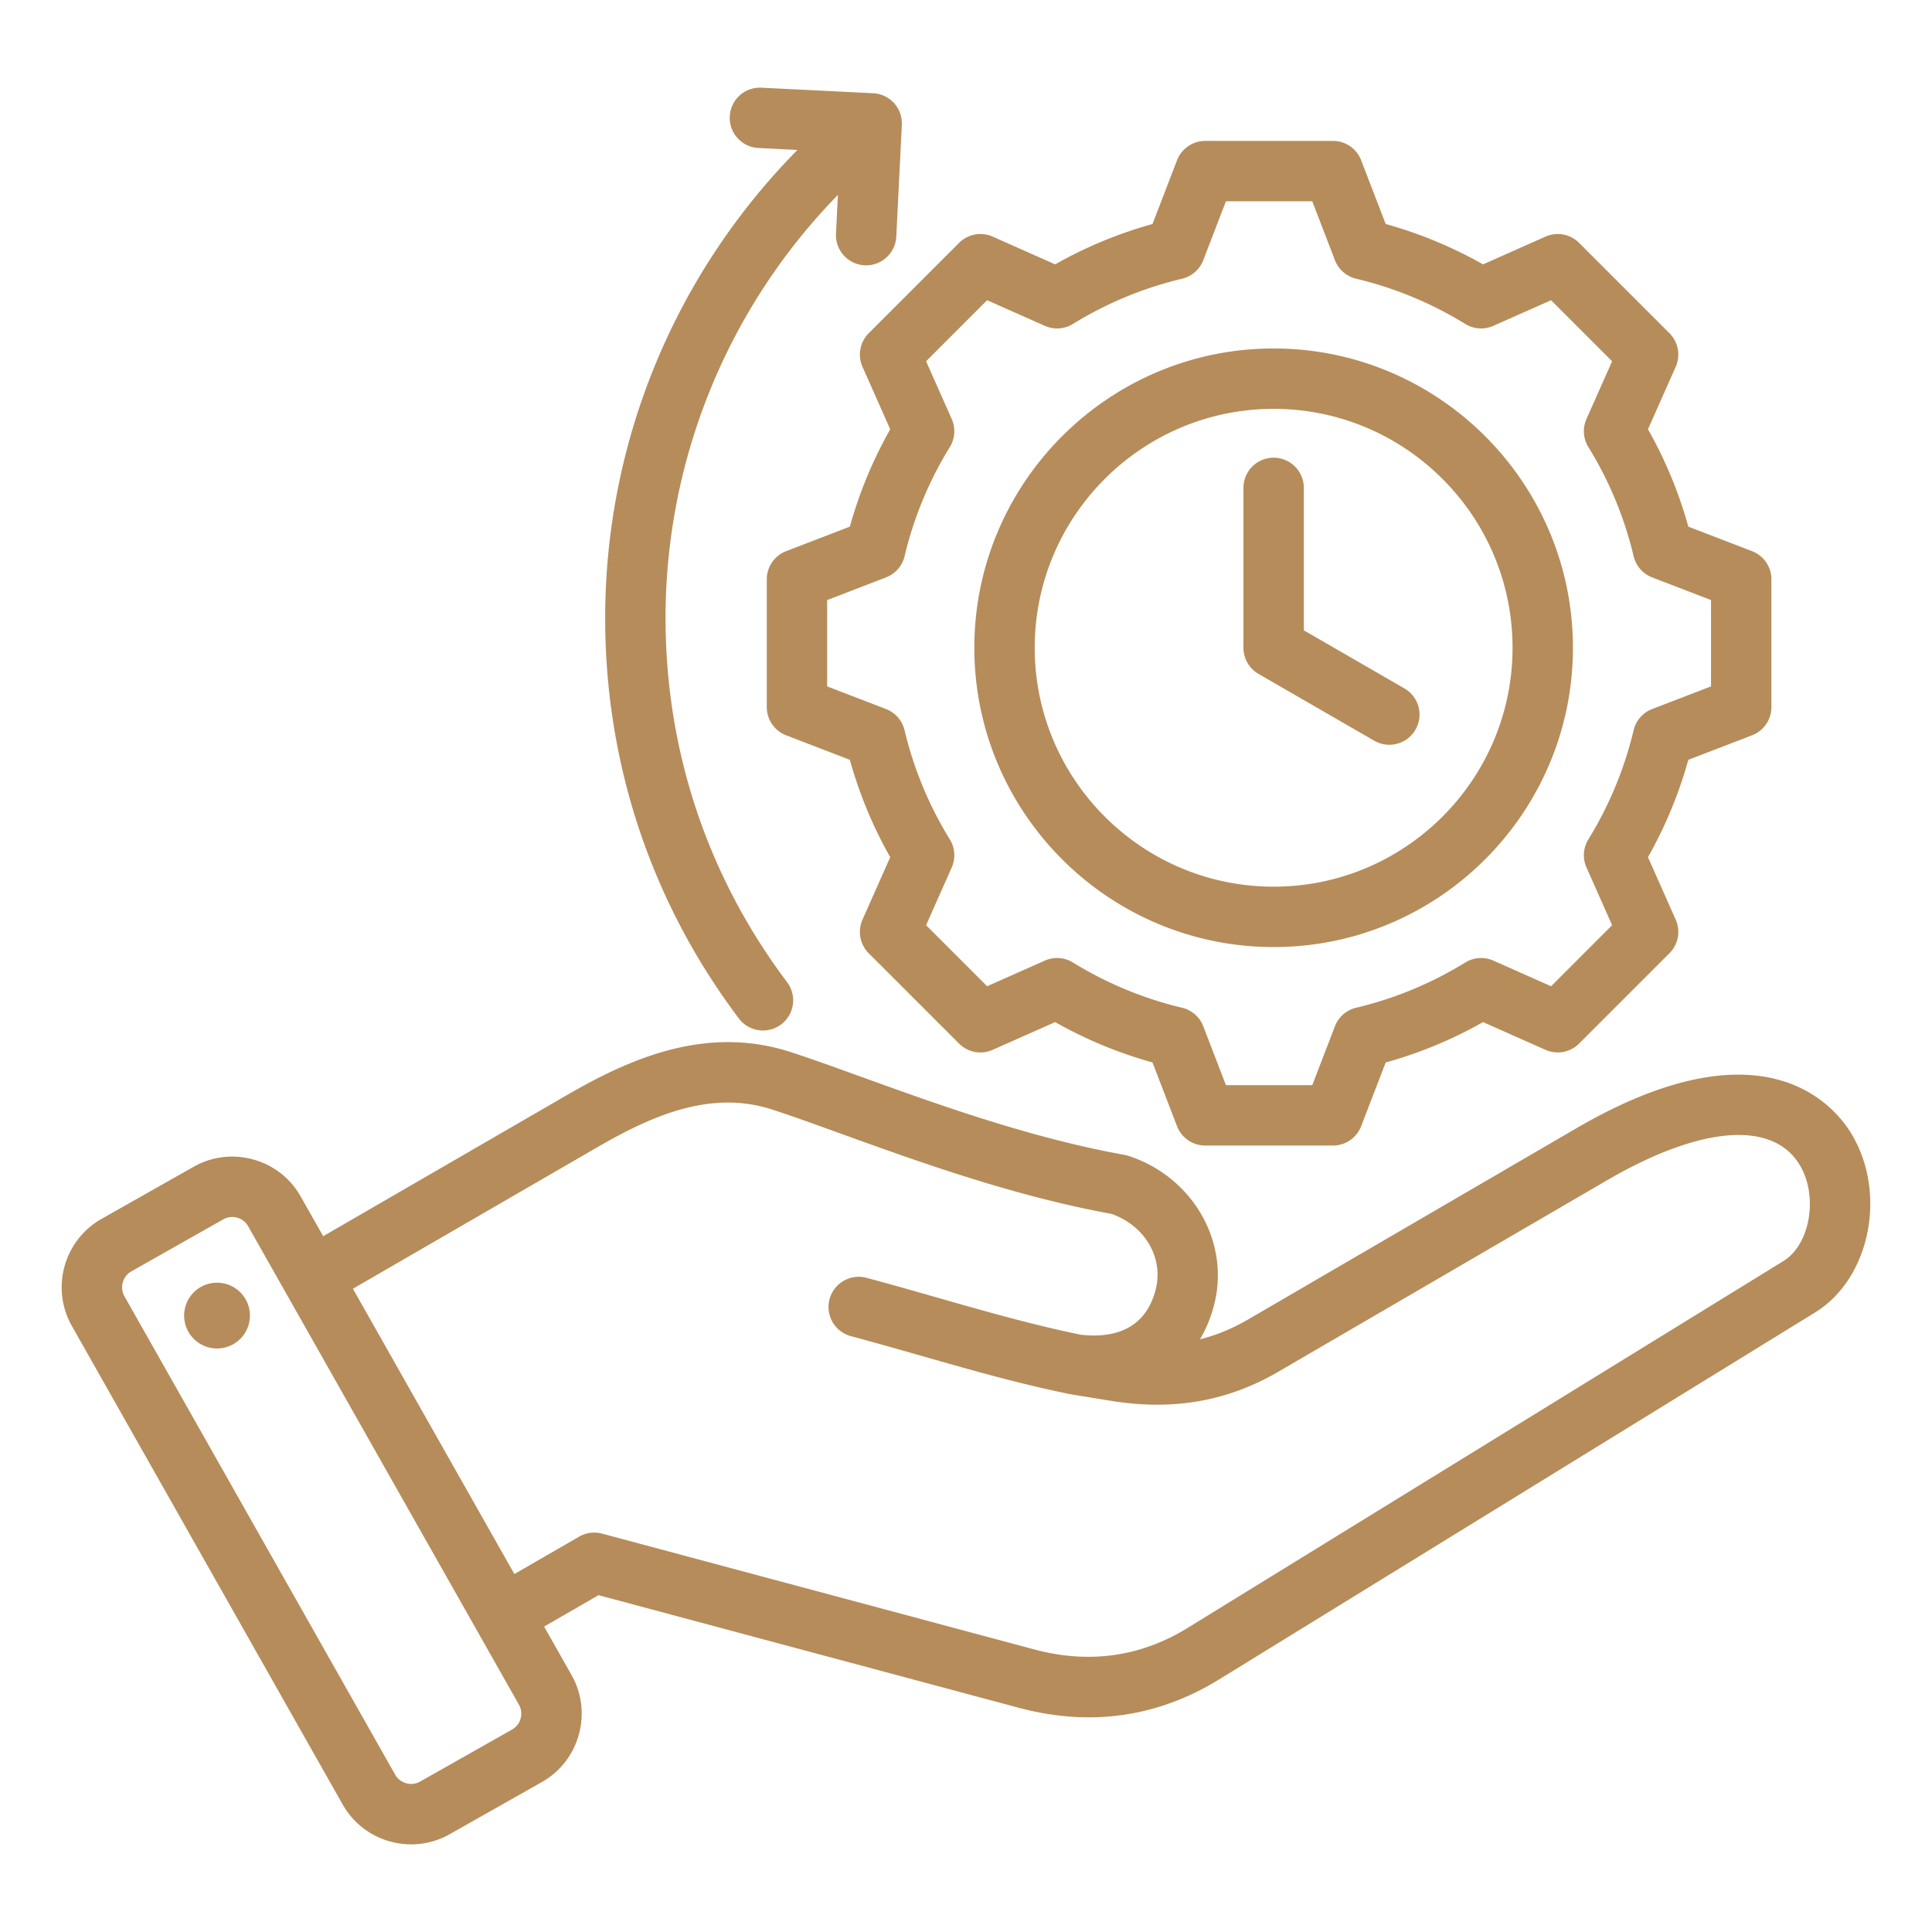
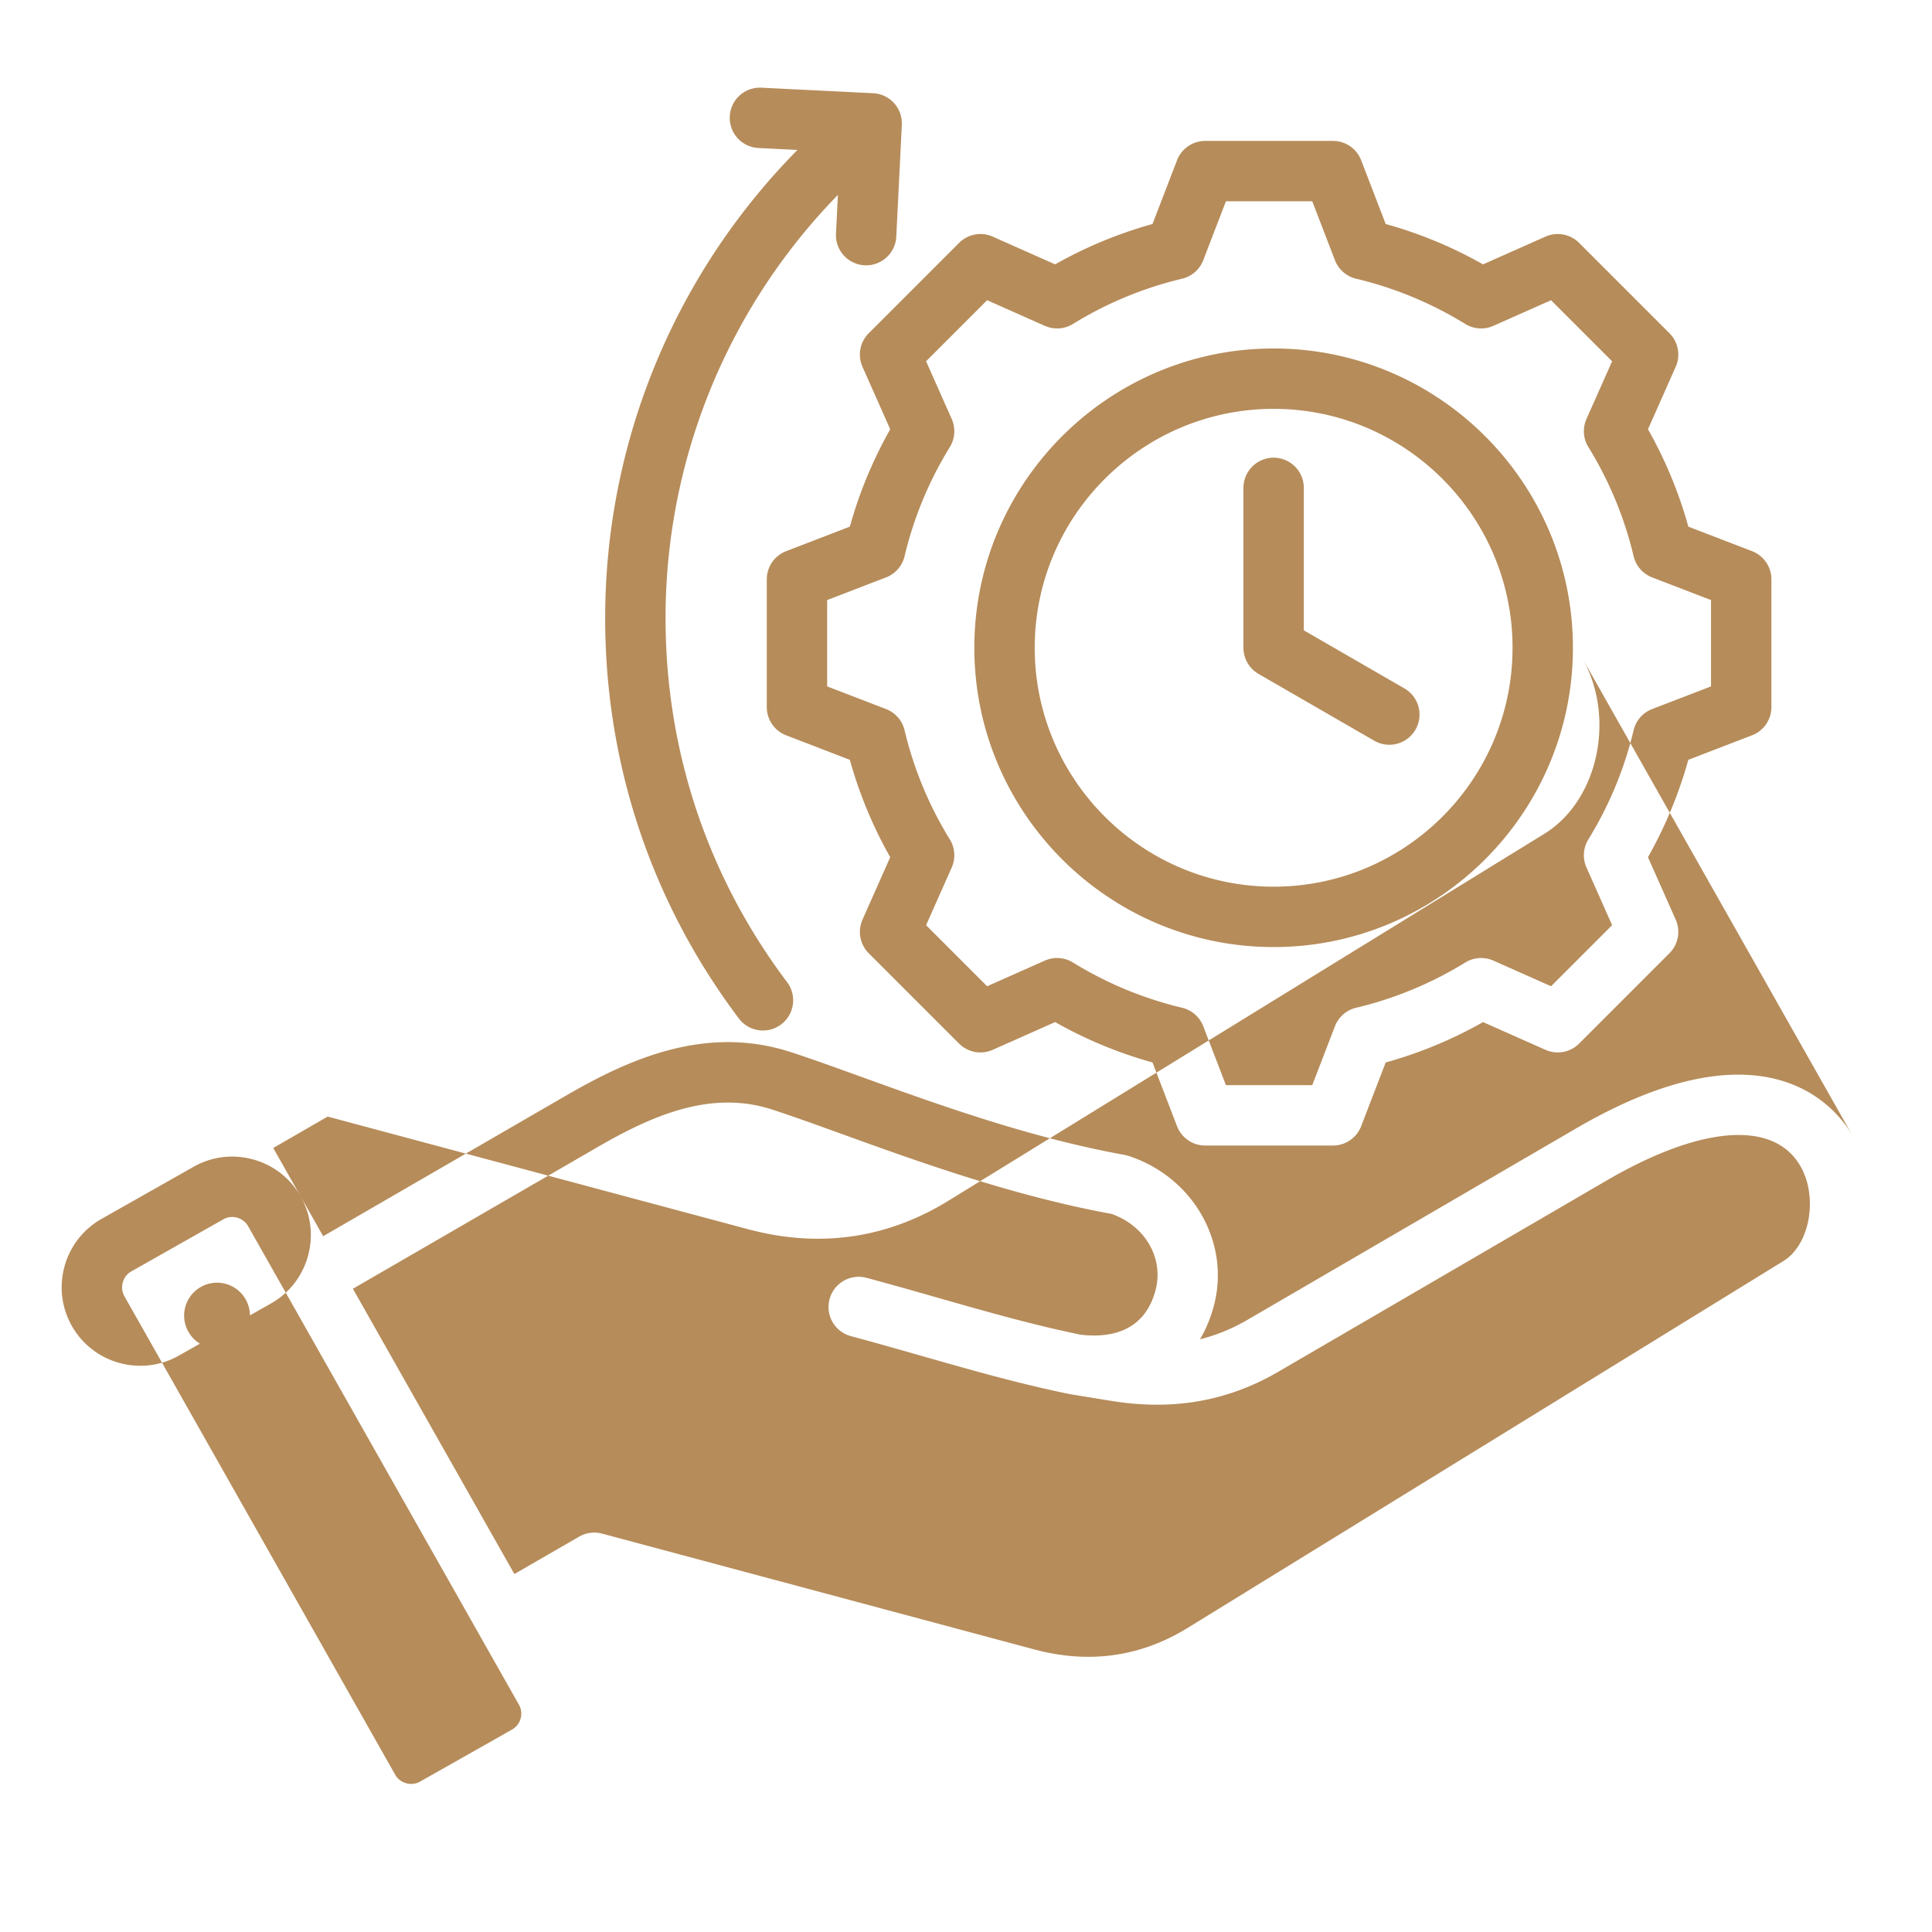
<svg xmlns="http://www.w3.org/2000/svg" version="1.1" width="512" height="512" x="0" y="0" viewBox="0 0 512 512" style="enable-background:new 0 0 512 512" xml:space="preserve">
  <g>
-     <path d="M490.707 300.559c-4.588-7.659-23.41-30.409-72.982-1.539l-87.019 50.685c-4.132 2.406-8.332 4.14-12.701 5.219 1.562-2.631 2.797-5.576 3.664-8.811 4.486-16.745-5.462-34.228-22.649-39.8a8.394 8.394 0 0 0-1.047-.263c-24.986-4.506-49.658-13.426-69.481-20.593-6.893-2.492-13.404-4.846-18.942-6.642-22.386-7.264-42.592 1.712-59.407 11.449l-64.497 37.343-5.966-10.541c-2.731-4.825-7.19-8.303-12.558-9.79-5.367-1.487-10.98-.804-15.805 1.929L26.9 323.022c-9.986 5.653-13.513 18.377-7.861 28.363L90.82 478.218c3.824 6.757 10.886 10.557 18.147 10.557 3.47 0 6.987-.868 10.216-2.696l24.416-13.818c4.825-2.73 8.302-7.19 9.79-12.557s.803-10.98-1.928-15.806l-7.265-12.837 14.419-8.324 111.343 29.834c6.321 1.693 12.523 2.539 18.594 2.539 12.103 0 23.675-3.363 34.565-10.066l157.919-97.24c14.515-8.939 19.126-31.457 9.671-47.245zM137.969 455.43a4.775 4.775 0 0 1-2.252 2.907l-24.415 13.818c-2.271 1.286-5.274.452-6.559-1.817L32.962 343.505c-1.285-2.27-.452-5.273 1.817-6.559l24.416-13.817a4.73 4.73 0 0 1 2.335-.614c.438 0 .88.06 1.316.181a4.775 4.775 0 0 1 2.906 2.251v.001l71.782 126.832a4.775 4.775 0 0 1 .435 3.65zm334.675-121.251-157.918 97.24c-12.456 7.669-26.123 9.585-40.628 5.697l-114.544-30.691a7.99 7.99 0 0 0-6.07.799l-17.17 9.912-42.789-75.604 64.634-37.421c14.456-8.37 30.09-15.382 46.453-10.076 5.286 1.715 11.381 3.918 18.439 6.47 20.239 7.317 45.393 16.411 71.5 21.187 8.942 3.135 13.942 11.771 11.662 20.281-3 11.196-12.34 12.594-19.783 11.742-12.806-2.634-24.981-6.108-37.862-9.787-6.112-1.745-12.432-3.55-18.929-5.291a8 8 0 1 0-4.141 15.455c6.37 1.707 12.626 3.493 18.676 5.221 13.289 3.796 25.84 7.38 39.361 10.145.053.011.105.014.157.024.055.01.107.026.162.035l10.821 1.759c16.249 2.6 30.669.066 44.083-7.743l87.02-50.685c24.9-14.504 44.043-16.022 51.203-4.066 4.925 8.223 2.737 21.041-4.337 25.397zM66.142 347.383a8.717 8.717 0 0 1-7.365 9.886 8.715 8.715 0 0 1-9.886-7.364 8.716 8.716 0 0 1 7.364-9.886 8.716 8.716 0 0 1 9.887 7.364zM228.569 97.212l7.35 16.55a114.582 114.582 0 0 0-10.697 25.802l-16.889 6.501a8 8 0 0 0-5.126 7.466v33.864a8 8 0 0 0 5.126 7.466l16.885 6.499a114.519 114.519 0 0 0 10.698 25.808l-7.349 16.546a8 8 0 0 0 1.654 8.904l23.947 23.945a8.002 8.002 0 0 0 8.904 1.654l16.553-7.352a114.503 114.503 0 0 0 25.798 10.695l6.501 16.892a8 8 0 0 0 7.466 5.126h33.865a8 8 0 0 0 7.466-5.126l6.499-16.885a114.476 114.476 0 0 0 25.808-10.699l16.545 7.349a8 8 0 0 0 8.904-1.654l23.946-23.946a8.001 8.001 0 0 0 1.655-8.904l-7.352-16.553a114.533 114.533 0 0 0 10.696-25.798l16.891-6.502a8 8 0 0 0 5.126-7.466V153.53a8 8 0 0 0-5.126-7.466l-16.885-6.499a114.492 114.492 0 0 0-10.698-25.808l7.349-16.546a8 8 0 0 0-1.655-8.904l-23.947-23.945a8.004 8.004 0 0 0-8.904-1.654l-16.552 7.352a114.487 114.487 0 0 0-25.798-10.696l-6.501-16.891a8 8 0 0 0-7.466-5.126h-33.864a8 8 0 0 0-7.466 5.126l-6.501 16.891a114.513 114.513 0 0 0-25.799 10.696l-16.552-7.352a7.999 7.999 0 0 0-8.904 1.654l-23.946 23.946a7.997 7.997 0 0 0-1.655 8.904zm11.153 50.19a98.581 98.581 0 0 1 11.993-28.927 8.001 8.001 0 0 0 .499-7.442l-6.793-15.296 16.178-16.178 15.297 6.794a7.998 7.998 0 0 0 7.442-.499 98.61 98.61 0 0 1 28.924-11.993 7.996 7.996 0 0 0 5.614-4.908l6.008-15.607h22.879l6.008 15.607a7.996 7.996 0 0 0 5.614 4.908 98.651 98.651 0 0 1 28.924 11.992 7.993 7.993 0 0 0 7.442.5l15.298-6.794 16.178 16.178-6.792 15.291a7.998 7.998 0 0 0 .5 7.442 98.624 98.624 0 0 1 11.994 28.932 7.998 7.998 0 0 0 4.909 5.614l15.602 6.006v22.879l-15.608 6.008a8.002 8.002 0 0 0-4.909 5.613 98.614 98.614 0 0 1-11.992 28.925 7.999 7.999 0 0 0-.499 7.441l6.794 15.298-16.178 16.178-15.291-6.791a8 8 0 0 0-7.442.5 98.606 98.606 0 0 1-28.932 11.993 8 8 0 0 0-5.614 4.909l-6.005 15.603h-22.879l-6.008-15.608a7.996 7.996 0 0 0-5.614-4.908 98.675 98.675 0 0 1-28.925-11.992 7.994 7.994 0 0 0-7.441-.499l-15.298 6.794-16.178-16.177 6.792-15.292a7.998 7.998 0 0 0-.5-7.442 98.628 98.628 0 0 1-11.994-28.932 8 8 0 0 0-4.909-5.614l-15.603-6.006v-22.878l15.606-6.008a8.002 8.002 0 0 0 4.909-5.614zm97.804 103.577c43.734 0 79.315-35.581 79.315-79.315s-35.58-79.314-79.315-79.314-79.315 35.58-79.315 79.314 35.581 79.315 79.315 79.315zm0-142.629c34.912 0 63.315 28.402 63.315 63.314s-28.403 63.315-63.315 63.315-63.315-28.403-63.315-63.315 28.403-63.314 63.315-63.314zm-8 63.314v-42.369a8 8 0 0 1 16 0v37.75l26.663 15.395a8 8 0 1 1-8.001 13.856l-30.663-17.703a8.004 8.004 0 0 1-3.999-6.929zm-169.149-7.853c0-46.648 18.417-91.132 50.959-124.077l-10.345-.513a8 8 0 0 1-7.594-8.387 7.989 7.989 0 0 1 8.386-7.594l29.616 1.468a8 8 0 0 1 7.594 8.386l-1.468 29.617c-.219 4.412-3.979 7.81-8.386 7.594a8 8 0 0 1-7.594-8.386l.509-10.265a160.477 160.477 0 0 0-45.677 112.156c0 35.104 11.124 68.445 32.169 96.419a8 8 0 1 1-12.785 9.619c-23.148-30.768-35.384-67.435-35.384-106.037z" fill="#B68C5A" opacity="1" data-original="#B68C5A" class="" />
+     <path d="M490.707 300.559c-4.588-7.659-23.41-30.409-72.982-1.539l-87.019 50.685c-4.132 2.406-8.332 4.14-12.701 5.219 1.562-2.631 2.797-5.576 3.664-8.811 4.486-16.745-5.462-34.228-22.649-39.8a8.394 8.394 0 0 0-1.047-.263c-24.986-4.506-49.658-13.426-69.481-20.593-6.893-2.492-13.404-4.846-18.942-6.642-22.386-7.264-42.592 1.712-59.407 11.449l-64.497 37.343-5.966-10.541c-2.731-4.825-7.19-8.303-12.558-9.79-5.367-1.487-10.98-.804-15.805 1.929L26.9 323.022c-9.986 5.653-13.513 18.377-7.861 28.363c3.824 6.757 10.886 10.557 18.147 10.557 3.47 0 6.987-.868 10.216-2.696l24.416-13.818c4.825-2.73 8.302-7.19 9.79-12.557s.803-10.98-1.928-15.806l-7.265-12.837 14.419-8.324 111.343 29.834c6.321 1.693 12.523 2.539 18.594 2.539 12.103 0 23.675-3.363 34.565-10.066l157.919-97.24c14.515-8.939 19.126-31.457 9.671-47.245zM137.969 455.43a4.775 4.775 0 0 1-2.252 2.907l-24.415 13.818c-2.271 1.286-5.274.452-6.559-1.817L32.962 343.505c-1.285-2.27-.452-5.273 1.817-6.559l24.416-13.817a4.73 4.73 0 0 1 2.335-.614c.438 0 .88.06 1.316.181a4.775 4.775 0 0 1 2.906 2.251v.001l71.782 126.832a4.775 4.775 0 0 1 .435 3.65zm334.675-121.251-157.918 97.24c-12.456 7.669-26.123 9.585-40.628 5.697l-114.544-30.691a7.99 7.99 0 0 0-6.07.799l-17.17 9.912-42.789-75.604 64.634-37.421c14.456-8.37 30.09-15.382 46.453-10.076 5.286 1.715 11.381 3.918 18.439 6.47 20.239 7.317 45.393 16.411 71.5 21.187 8.942 3.135 13.942 11.771 11.662 20.281-3 11.196-12.34 12.594-19.783 11.742-12.806-2.634-24.981-6.108-37.862-9.787-6.112-1.745-12.432-3.55-18.929-5.291a8 8 0 1 0-4.141 15.455c6.37 1.707 12.626 3.493 18.676 5.221 13.289 3.796 25.84 7.38 39.361 10.145.053.011.105.014.157.024.055.01.107.026.162.035l10.821 1.759c16.249 2.6 30.669.066 44.083-7.743l87.02-50.685c24.9-14.504 44.043-16.022 51.203-4.066 4.925 8.223 2.737 21.041-4.337 25.397zM66.142 347.383a8.717 8.717 0 0 1-7.365 9.886 8.715 8.715 0 0 1-9.886-7.364 8.716 8.716 0 0 1 7.364-9.886 8.716 8.716 0 0 1 9.887 7.364zM228.569 97.212l7.35 16.55a114.582 114.582 0 0 0-10.697 25.802l-16.889 6.501a8 8 0 0 0-5.126 7.466v33.864a8 8 0 0 0 5.126 7.466l16.885 6.499a114.519 114.519 0 0 0 10.698 25.808l-7.349 16.546a8 8 0 0 0 1.654 8.904l23.947 23.945a8.002 8.002 0 0 0 8.904 1.654l16.553-7.352a114.503 114.503 0 0 0 25.798 10.695l6.501 16.892a8 8 0 0 0 7.466 5.126h33.865a8 8 0 0 0 7.466-5.126l6.499-16.885a114.476 114.476 0 0 0 25.808-10.699l16.545 7.349a8 8 0 0 0 8.904-1.654l23.946-23.946a8.001 8.001 0 0 0 1.655-8.904l-7.352-16.553a114.533 114.533 0 0 0 10.696-25.798l16.891-6.502a8 8 0 0 0 5.126-7.466V153.53a8 8 0 0 0-5.126-7.466l-16.885-6.499a114.492 114.492 0 0 0-10.698-25.808l7.349-16.546a8 8 0 0 0-1.655-8.904l-23.947-23.945a8.004 8.004 0 0 0-8.904-1.654l-16.552 7.352a114.487 114.487 0 0 0-25.798-10.696l-6.501-16.891a8 8 0 0 0-7.466-5.126h-33.864a8 8 0 0 0-7.466 5.126l-6.501 16.891a114.513 114.513 0 0 0-25.799 10.696l-16.552-7.352a7.999 7.999 0 0 0-8.904 1.654l-23.946 23.946a7.997 7.997 0 0 0-1.655 8.904zm11.153 50.19a98.581 98.581 0 0 1 11.993-28.927 8.001 8.001 0 0 0 .499-7.442l-6.793-15.296 16.178-16.178 15.297 6.794a7.998 7.998 0 0 0 7.442-.499 98.61 98.61 0 0 1 28.924-11.993 7.996 7.996 0 0 0 5.614-4.908l6.008-15.607h22.879l6.008 15.607a7.996 7.996 0 0 0 5.614 4.908 98.651 98.651 0 0 1 28.924 11.992 7.993 7.993 0 0 0 7.442.5l15.298-6.794 16.178 16.178-6.792 15.291a7.998 7.998 0 0 0 .5 7.442 98.624 98.624 0 0 1 11.994 28.932 7.998 7.998 0 0 0 4.909 5.614l15.602 6.006v22.879l-15.608 6.008a8.002 8.002 0 0 0-4.909 5.613 98.614 98.614 0 0 1-11.992 28.925 7.999 7.999 0 0 0-.499 7.441l6.794 15.298-16.178 16.178-15.291-6.791a8 8 0 0 0-7.442.5 98.606 98.606 0 0 1-28.932 11.993 8 8 0 0 0-5.614 4.909l-6.005 15.603h-22.879l-6.008-15.608a7.996 7.996 0 0 0-5.614-4.908 98.675 98.675 0 0 1-28.925-11.992 7.994 7.994 0 0 0-7.441-.499l-15.298 6.794-16.178-16.177 6.792-15.292a7.998 7.998 0 0 0-.5-7.442 98.628 98.628 0 0 1-11.994-28.932 8 8 0 0 0-4.909-5.614l-15.603-6.006v-22.878l15.606-6.008a8.002 8.002 0 0 0 4.909-5.614zm97.804 103.577c43.734 0 79.315-35.581 79.315-79.315s-35.58-79.314-79.315-79.314-79.315 35.58-79.315 79.314 35.581 79.315 79.315 79.315zm0-142.629c34.912 0 63.315 28.402 63.315 63.314s-28.403 63.315-63.315 63.315-63.315-28.403-63.315-63.315 28.403-63.314 63.315-63.314zm-8 63.314v-42.369a8 8 0 0 1 16 0v37.75l26.663 15.395a8 8 0 1 1-8.001 13.856l-30.663-17.703a8.004 8.004 0 0 1-3.999-6.929zm-169.149-7.853c0-46.648 18.417-91.132 50.959-124.077l-10.345-.513a8 8 0 0 1-7.594-8.387 7.989 7.989 0 0 1 8.386-7.594l29.616 1.468a8 8 0 0 1 7.594 8.386l-1.468 29.617c-.219 4.412-3.979 7.81-8.386 7.594a8 8 0 0 1-7.594-8.386l.509-10.265a160.477 160.477 0 0 0-45.677 112.156c0 35.104 11.124 68.445 32.169 96.419a8 8 0 1 1-12.785 9.619c-23.148-30.768-35.384-67.435-35.384-106.037z" fill="#B68C5A" opacity="1" data-original="#B68C5A" class="" />
  </g>
</svg>